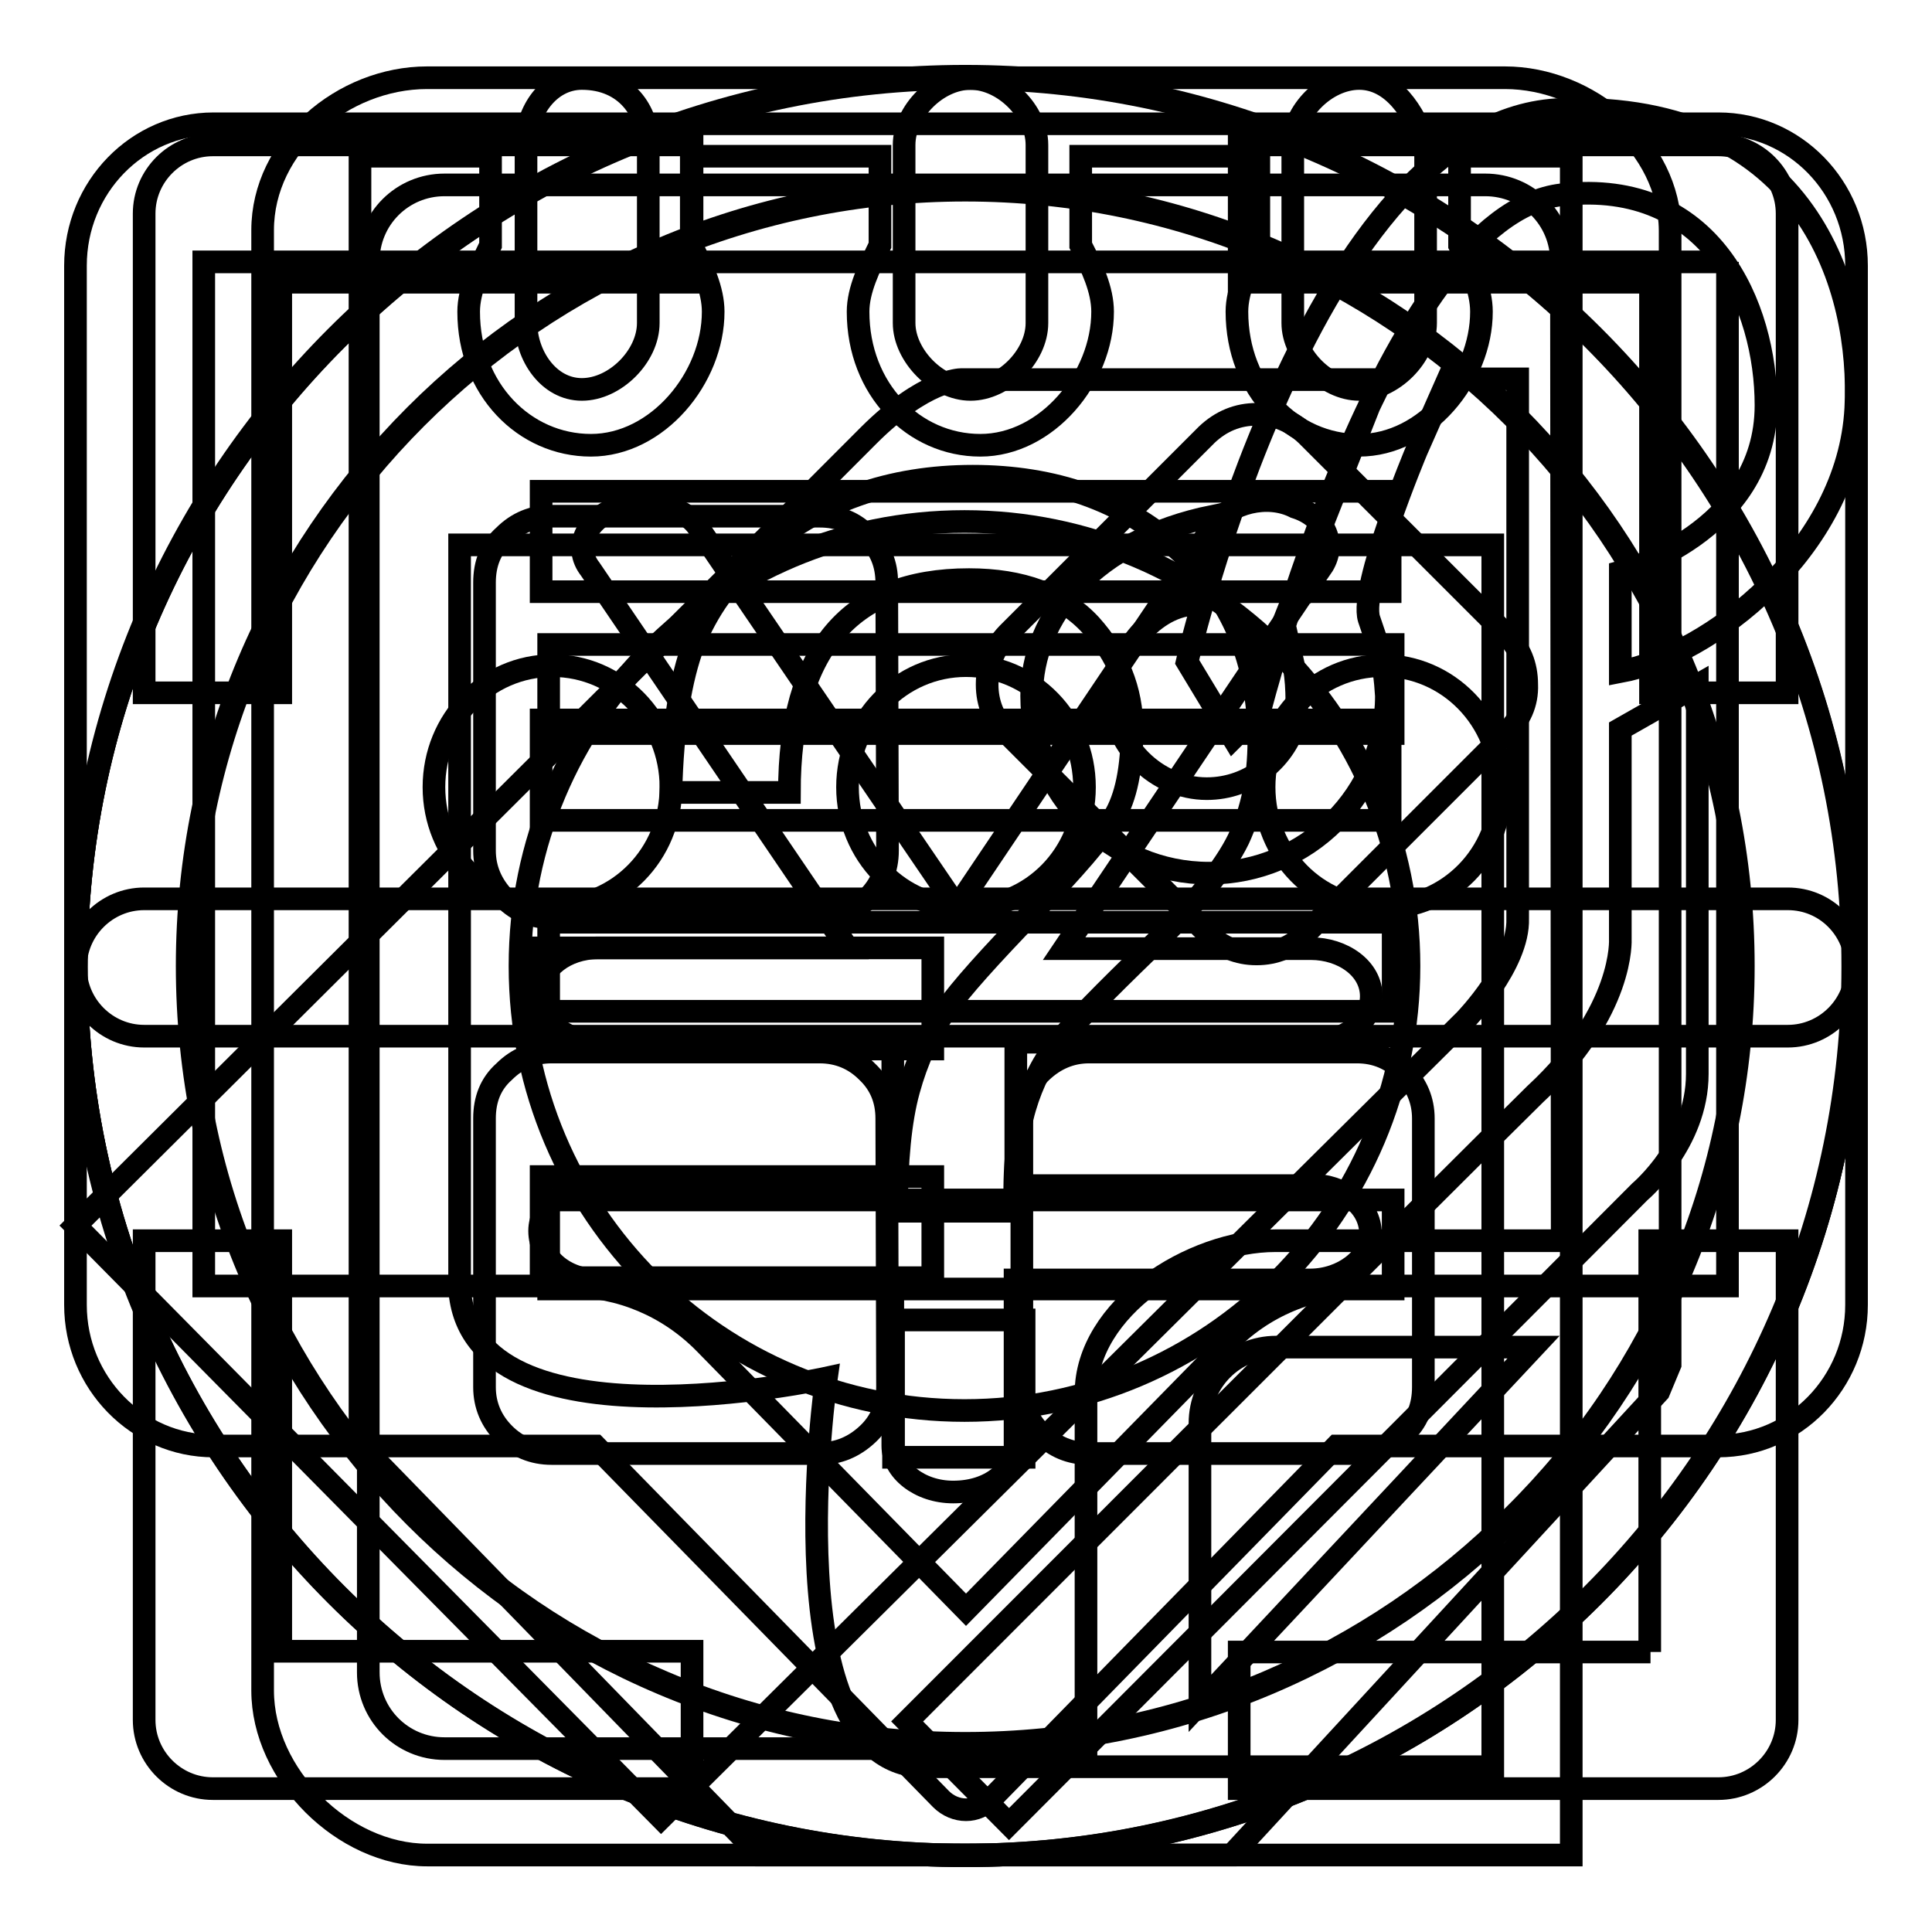
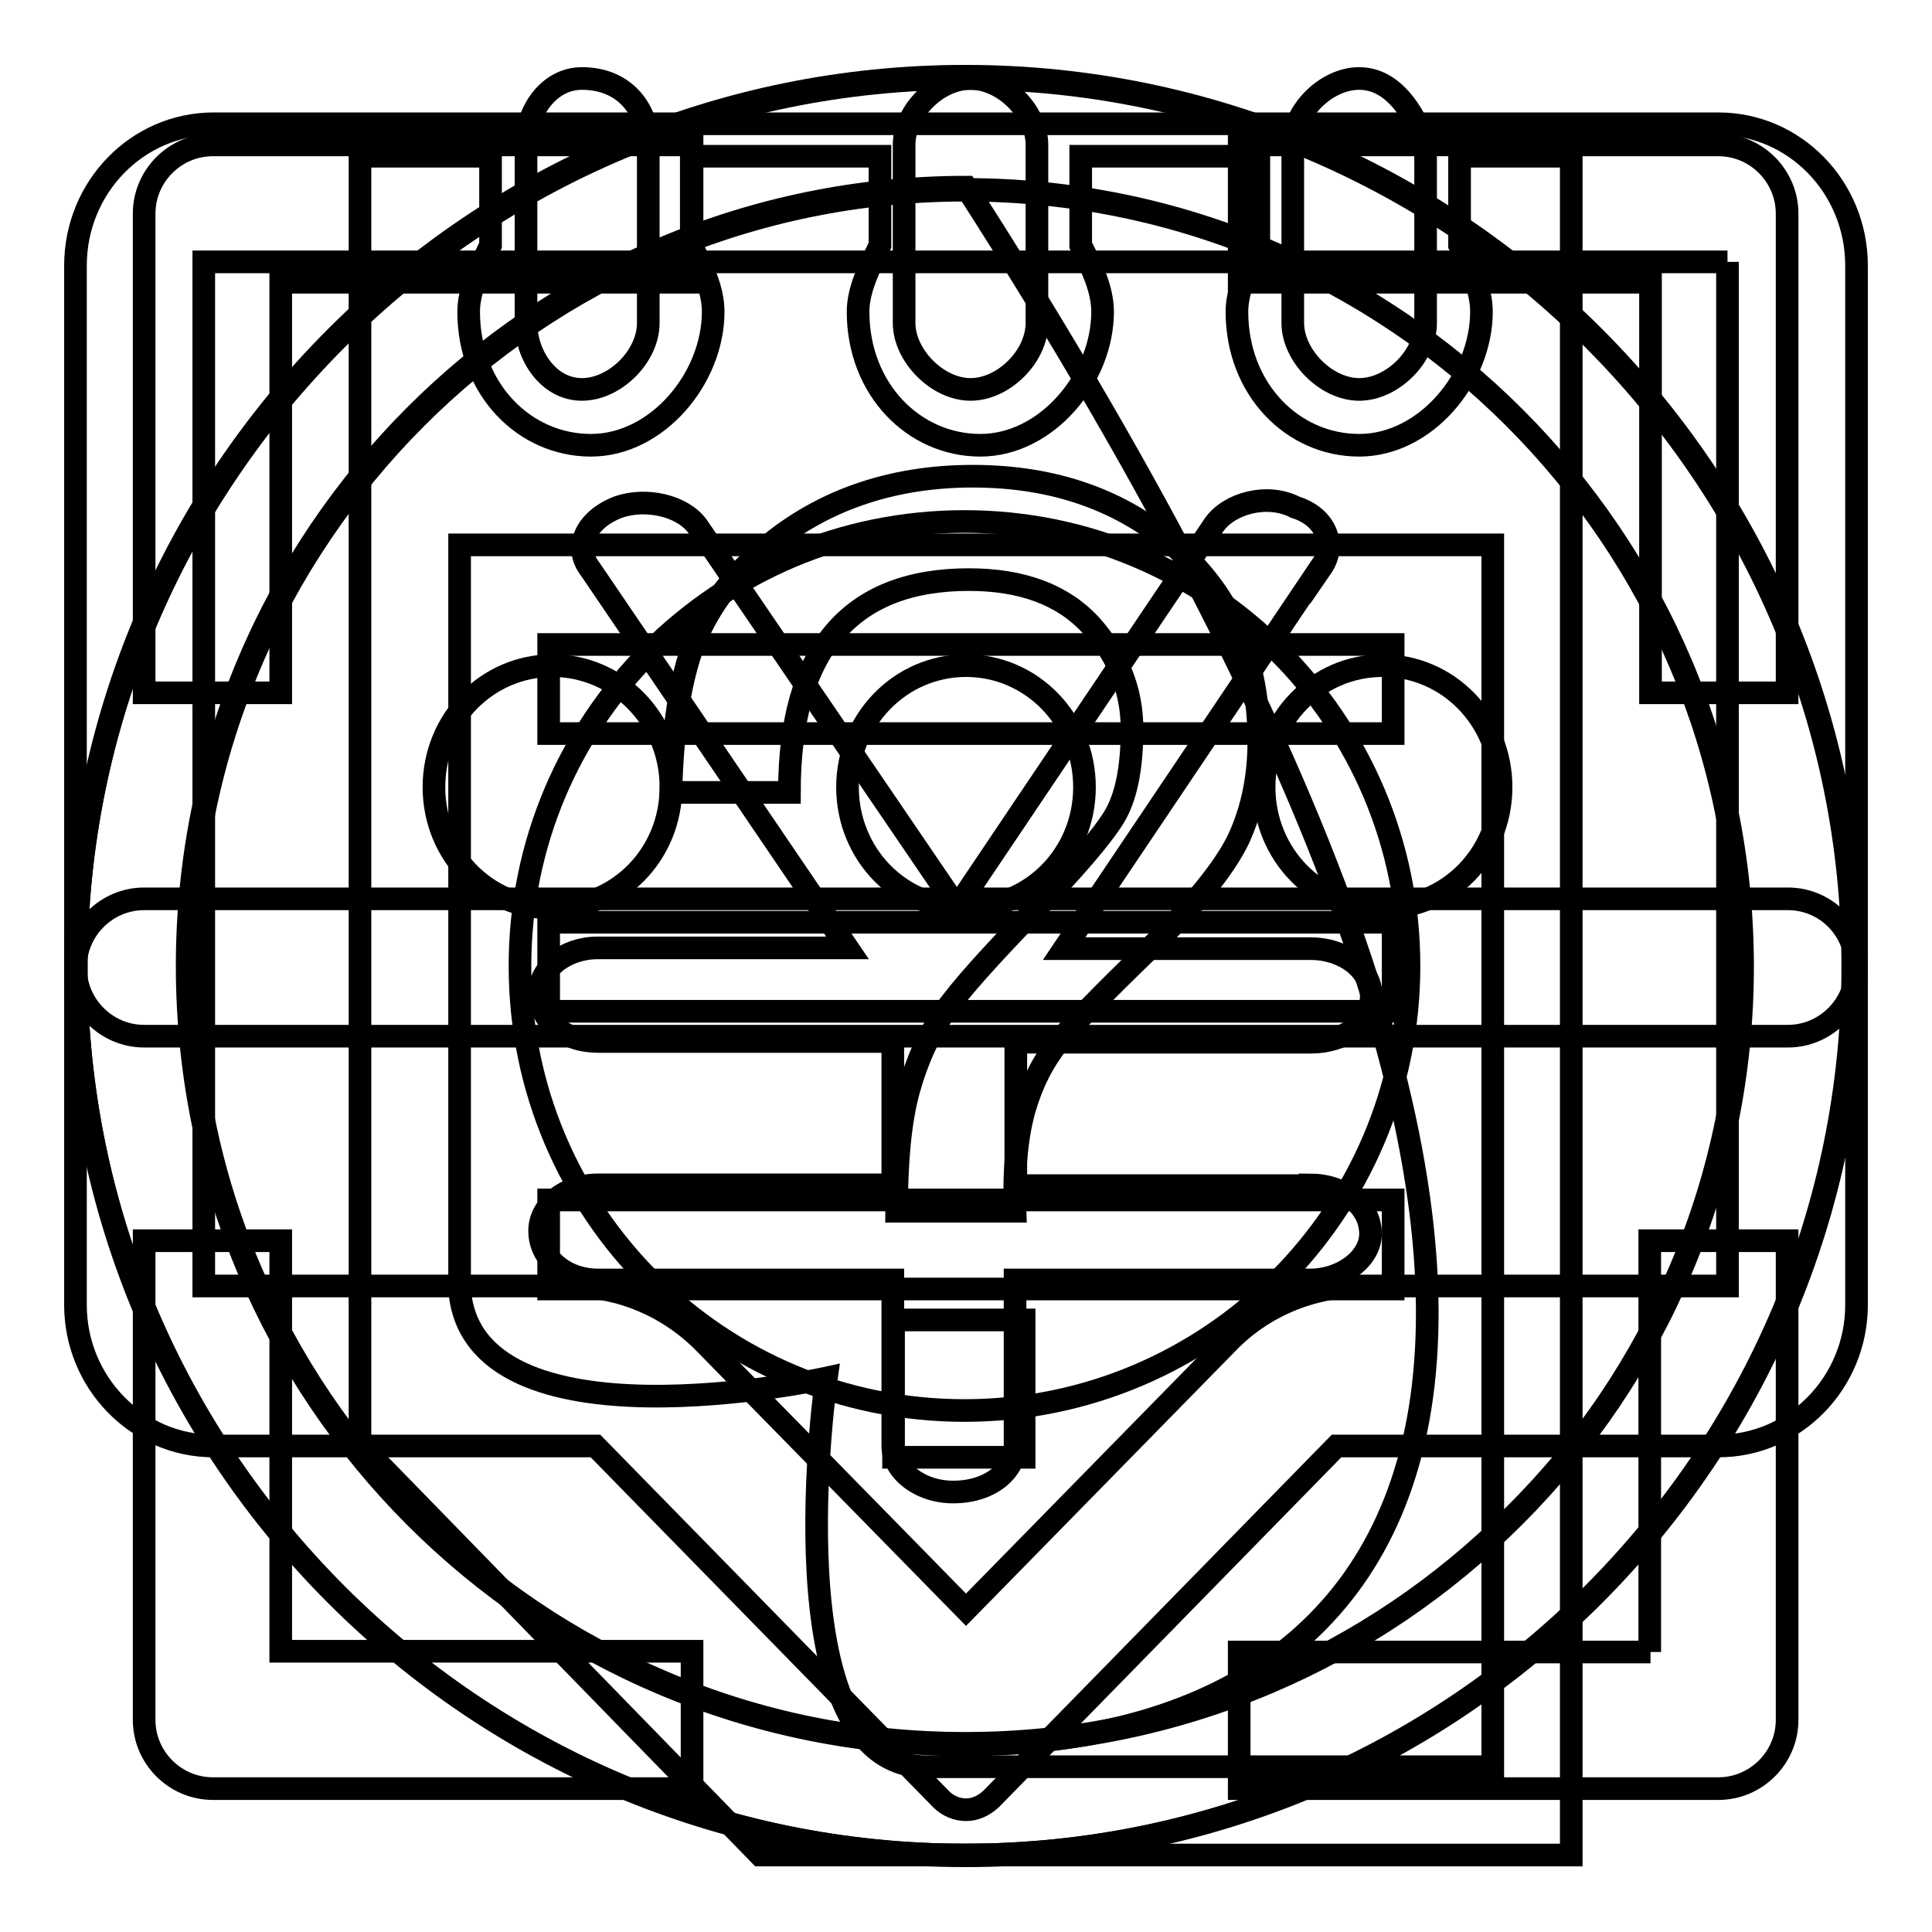
<svg xmlns="http://www.w3.org/2000/svg" version="1.1" x="0px" y="0px" viewBox="0 0 256 256" enable-background="new 0 0 256 256" xml:space="preserve">
  <g>
    <g>
-       <path stroke-width="3" fill-opacity="0" stroke="#000000" d="M127.9,10.1C62.8,10.1,10,62.9,10,128c0,65.1,52.8,117.9,117.9,117.9S245.7,193.1,245.7,128C245.7,62.9,193,10.1,127.9,10.1L127.9,10.1z M127.9,231.2c-57,0-103.1-46.2-103.1-103.2c0-57,46.2-103.2,103.2-103.2C184.8,24.8,231,71,231,128C231,185,184.8,231.2,127.9,231.2L127.9,231.2z" />
+       <path stroke-width="3" fill-opacity="0" stroke="#000000" d="M127.9,10.1C62.8,10.1,10,62.9,10,128c0,65.1,52.8,117.9,117.9,117.9S245.7,193.1,245.7,128C245.7,62.9,193,10.1,127.9,10.1L127.9,10.1z M127.9,231.2c-57,0-103.1-46.2-103.1-103.2c0-57,46.2-103.2,103.2-103.2C231,185,184.8,231.2,127.9,231.2L127.9,231.2z" />
      <path stroke-width="3" fill-opacity="0" stroke="#000000" d="M68.9,128c0,32.6,26.4,58.9,58.9,58.9c32.5,0,58.9-26.4,58.9-58.9c0-32.5-26.4-58.9-58.9-58.9C95.3,69.1,68.9,95.4,68.9,128z" />
      <path stroke-width="3" fill-opacity="0" stroke="#000000" d="M193.4,20.7v11.8c1.5,2.9,2.9,5.9,2.9,8.8c0,8.8-7.4,17.7-16.2,17.7c-8.8,0-16.2-7.4-16.2-17.7c0-2.9,1.5-5.9,2.9-8.8V20.7h-23.6v11.8c1.5,2.9,2.9,5.9,2.9,8.8c0,8.8-7.4,17.7-16.2,17.7c-8.8,0-16.2-7.4-16.2-17.7c0-2.9,1.5-5.9,2.9-8.8V20.7h-25v11.8c1.5,2.9,2.9,5.9,2.9,8.8c0,8.8-7.4,17.7-16.2,17.7c-8.8,0-16.2-7.4-16.2-17.7c0-2.9,1.5-5.9,2.9-8.8V20.7H47.7v170.7l53,54.4h107.5V20.7H193.4L193.4,20.7z M196.3,234.1h-73.6c-20.6,0-13.2-51.5-13.2-51.5s-47.1,10.3-48.6-11.8V72.2h136.9v161.9H196.3z M184.5,122.2H72.7V134h111.9V122.2L184.5,122.2z M184.5,85.4H72.7v11.8h111.9V85.4L184.5,85.4z M184.5,159H72.7v11.8h111.9V159L184.5,159z M180.1,51.6c4.4,0,8.8-4.4,8.8-8.8V19.2c-1.5-4.4-4.4-8.8-8.8-8.8c-4.4,0-8.8,4.4-8.8,8.8v23.6C171.3,47.1,175.7,51.6,180.1,51.6L180.1,51.6z M77.1,51.6c4.4,0,8.8-4.4,8.8-8.8V19.2c0-4.4-2.9-8.8-8.8-8.8c-4.4,0-7.4,4.4-7.4,8.8v23.6C69.7,47.1,72.7,51.6,77.1,51.6L77.1,51.6z M128.6,51.6c4.4,0,8.8-4.4,8.8-8.8V19.2c0-4.4-4.4-8.8-8.8-8.8c-4.4,0-8.8,4.4-8.8,8.8v23.6C119.8,47.1,124.2,51.6,128.6,51.6L128.6,51.6z" />
      <path stroke-width="3" fill-opacity="0" stroke="#000000" d="M127.9,25.2c56.7,0,102.9,46.1,102.9,102.9c0,13.9-2.7,27.3-8.1,40c-5.2,12.3-12.6,23.3-22.1,32.7c-9.5,9.5-20.5,16.9-32.7,22.1c-12.7,5.4-26.1,8.1-40,8.1c-13.9,0-27.3-2.7-40-8.1c-12.3-5.2-23.3-12.6-32.7-22.1c-9.5-9.5-16.9-20.5-22.1-32.7c-5.4-12.7-8.1-26.1-8.1-40C25,71.4,71.1,25.2,127.9,25.2 M127.9,10.4C63,10.4,10.1,63.2,10.1,128.1c0,64.9,52.8,117.7,117.7,117.7c64.9,0,117.7-52.8,117.7-117.7C245.6,63.2,192.8,10.4,127.9,10.4L127.9,10.4L127.9,10.4z M135.7,193.1h-17.3v-18.2h17.3V193.1L135.7,193.1z M164.1,111.2c-1.9,3.9-5.8,8.7-11.8,14.5c-6,5.8-10,9.9-12,12.3c-2,2.5-3.5,5.4-4.5,8.8c-1,3.4-1.5,7.9-1.3,13.7h-15.7c0-6.7,0.5-12,1.6-16c1.1-4,2.7-7.5,4.8-10.5c2.1-3,6-7.3,11.6-13.1c5.6-5.8,9.2-10,10.8-12.6c1.6-2.6,2.4-6.5,2.4-11.7c0-5.2-1.9-9.8-5.5-13.8c-3.7-4-9.1-6-16.1-6c-15.8,0-23.8,9.4-23.8,28.2H88.9c0.2-8.6,1.3-15.1,3-19.6c1.8-4.5,4.6-8.5,8.6-12c3.9-3.5,8.3-6.1,13.1-7.8c4.8-1.7,9.9-2.5,15.3-2.5c10.8,0,19.9,3.2,27.1,9.6c7.2,6.4,10.8,14.9,10.8,25.5C166.8,103,165.9,107.3,164.1,111.2L164.1,111.2L164.1,111.2z" />
-       <path stroke-width="3" fill-opacity="0" stroke="#000000" d="M133.7,241.7l83.6-83.8c0,0,7.6-6.4,7.6-15.6V90.8l-10.2,5.8v27.8c0,0,0.6,9.6-11.3,20.6c-10.9,10.7-83.2,83.1-83.2,83.1L133.7,241.7L133.7,241.7L133.7,241.7z M157.3,87.7c0,0,16.6-72.2,49.7-73.2c32.7-1,39.7,24,38.9,39.6c-1,18.7-19.4,32.7-31.2,34.9c0-9.4,0-13.2,0-13.2s19.3-5.2,19.3-22.1c0-13.1-7.2-30.1-27-27.9c-23.4,2.6-40.1,68.5-40.1,68.5l-3.5,3.5L157.3,87.7L157.3,87.7L157.3,87.7z M191.9,50.2h9.2v71.5c0.2,6.1-7,13.5-7,13.5L87.6,240.9L10,162.4c0,0,94.7-94.2,105.1-104.7c7.4-7.4,12.2-7.4,12.2-7.4h55.5l-12.7,32.1l1.4,6.2c0.5,2.4,0.3,6.6,0.3,6.6c-1.3,5.3-6.1,9.3-11.9,9.3c-6.7,0-12.5-5.8-12.5-12.5c0-3.4,3.8-10.6,9.7-11.8l3.6-11.8c-15.7,3.2-24,13.2-24,23.8c0,13,10.5,23.5,23.5,23.5c13,0,23.5-10.5,23.5-23.5c-0.3-4.6-0.7-5.5-2.3-10.2c-1.3-4.2,6.3-22.3,6.3-22.3L191.9,50.2L191.9,50.2z" />
      <path stroke-width="3" fill-opacity="0" stroke="#000000" d="M218.7,91.8h18.1V28.3c0-5-4.1-9.1-9.1-9.1h-63.5v18.2h54.5V91.8L218.7,91.8z M37.2,37.4h54.5V19.2H28.2c-5,0-9.1,4.1-9.1,9.1v63.5h18.1V37.4L37.2,37.4z M37.2,164.4H19.1v63.5c0,5,4.1,9.1,9.1,9.1h63.5v-18.2H37.2V164.4L37.2,164.4z M218.7,218.9h-54.5V237h63.5c5,0,9.1-4.1,9.1-9.1v-63.5h-18.2V218.9L218.7,218.9z M236.9,119.1H19.1c-5,0-9.1,4.1-9.1,9.1c0,5,4.1,9.1,9.1,9.1h217.8c5,0,9.1-4.1,9.1-9.1C245.9,123.1,241.9,119.1,236.9,119.1L236.9,119.1z" />
      <path stroke-width="3" fill-opacity="0" stroke="#000000" d="M127.9,10.3C63,10.3,10.1,63.2,10.1,128.1S63,245.8,127.9,245.8c64.9,0,117.8-52.8,117.8-117.7C245.6,63.2,192.8,10.3,127.9,10.3L127.9,10.3L127.9,10.3z M127.9,231.1c-56.8,0-103-46.2-103-103c0-56.8,46.2-103,103-103c56.8,0,103,46.2,103,103C230.9,184.9,184.7,231.1,127.9,231.1L127.9,231.1L127.9,231.1z M173.6,157c4.2,0,8,2.6,8,6.5c0,3.2-3.7,6.1-8,6.1h-39.1v22c0,3.2-3.2,6.1-8.2,6.1c-4.5,0-8-2.9-8-6.1v-22H79.2c-4.2,0-7.7-2.8-7.7-6.5c0-3.4,3.5-6.1,7.7-6.1h39.1v-19H79.2c-4.2,0-7.7-2.5-7.7-6.5c0-3.2,3.5-5.9,7.7-5.9h33.1L78.2,75.4c-2.2-2.8-0.7-6.5,3.7-8.2c3.7-1.3,8.5-0.2,10.5,2.5l34.4,50.5l34.1-50.7c2-2.8,7-4.2,10.7-2.3c4.2,1.3,5.5,5.1,3.5,8V75L141,125.7h32.7c4.2,0,8,2.6,8,6.3c0,3.6-3.7,6.1-8,6.1h-39.1v19H173.6L173.6,157L173.6,157z" />
-       <path stroke-width="3" fill-opacity="0" stroke="#000000" d="M199.4,10.3H56.6c-11.2,0-21.8,9-21.8,20.2v193.5c0,11.2,10.7,21.8,21.8,21.8h85.1h21.5l56.6-61.4l1.5-3.6v-22.5V30.5C221.2,19.4,210.5,10.3,199.4,10.3L199.4,10.3z M159,225.7v-37.1c0-5.6,4.5-10.1,10.1-10.1h34.1L159,225.7L159,225.7z M207,164.4h-38c-11.2,0-25.1,9-25.1,20.2v47.1h-85c-5.6,0-10.1-4.5-10.1-10.1v-187c0-5.6,4.5-10.1,10.1-10.1h137.9c5.6,0,10.1,4.5,10.1,10.1L207,164.4L207,164.4z M71.7,78.4h112.5V65.1H71.7V78.4L71.7,78.4z M71.7,108.7h112.5V95.4H71.7V108.7L71.7,108.7z M71.7,139h51.9v-13.4H71.7V139L71.7,139z M71.7,169.3h51.9v-13.4H71.7V169.3L71.7,169.3z" />
-       <path stroke-width="3" fill-opacity="0" stroke="#000000" d="M127.9,10.3c-65,0-117.8,52.7-117.8,117.8c0,65,52.7,117.8,117.8,117.8c65,0,117.8-52.7,117.8-117.8C245.7,63,193,10.3,127.9,10.3L127.9,10.3L127.9,10.3z M117.6,183.8c0,2.5-0.9,4.6-2.6,6.2c-1.8,1.7-3.9,2.6-6.3,2.6H73.1c-2.5,0-4.6-0.9-6.3-2.6c-1.7-1.7-2.6-3.8-2.6-6.2v-35.6c0-2.5,0.8-4.6,2.6-6.2c1.7-1.7,3.8-2.6,6.3-2.6h35.5c2.5,0,4.6,0.9,6.3,2.6c1.8,1.7,2.6,3.8,2.6,6.2L117.6,183.8L117.6,183.8L117.6,183.8z M117.6,112.7c0,2.5-0.9,4.6-2.6,6.3c-1.8,1.8-3.9,2.6-6.3,2.6H73.1c-2.5,0-4.6-0.9-6.3-2.6c-1.7-1.8-2.6-3.9-2.6-6.3V77.2c0-2.5,0.8-4.6,2.6-6.2c1.7-1.7,3.8-2.6,6.3-2.6h35.5c2.5,0,4.6,0.8,6.3,2.6c1.8,1.7,2.6,3.8,2.6,6.2L117.6,112.7L117.6,112.7L117.6,112.7z M188.6,183.8c0,2.5-0.8,4.6-2.6,6.2c-1.7,1.7-3.8,2.6-6.2,2.6h-35.5c-2.5,0-4.6-0.9-6.3-2.6c-1.8-1.7-2.6-3.8-2.6-6.2v-35.6c0-2.5,0.9-4.6,2.6-6.2c1.8-1.7,3.9-2.6,6.3-2.6h35.5c2.5,0,4.6,0.9,6.2,2.6c1.7,1.7,2.6,3.8,2.6,6.2L188.6,183.8L188.6,183.8L188.6,183.8z M199.5,97.2l-26.4,26.4c-1.9,1.9-4.1,2.8-6.6,2.8c-2.5,0-4.7-0.9-6.6-2.8l-26.4-26.4c-1.8-1.8-2.7-4-2.7-6.5c0-2.6,0.9-4.8,2.7-6.7l26.4-26.4c1.9-1.8,4.1-2.7,6.6-2.7c2.5,0,4.7,0.9,6.6,2.7L199.5,84c1.9,1.9,2.8,4.1,2.8,6.7C202.4,93.2,201.4,95.4,199.5,97.2L199.5,97.2L199.5,97.2z" />
      <path stroke-width="3" fill-opacity="0" stroke="#000000" d="M227.7,16.4H28.3C18.2,16.4,10,24.8,10,35.2v137.7c0,10.3,8.2,18.7,18.3,18.7h50.6l45.8,46.8c0.9,0.9,2.1,1.4,3.3,1.4s2.3-0.5,3.3-1.4l45.8-46.8h50.6c10.1,0,18.3-8.4,18.3-18.7V35.2C246,24.8,237.8,16.4,227.7,16.4L227.7,16.4L227.7,16.4z M228.9,34.7v135.7h-48.4c-6.7,0-13.2,2.7-17.9,7.6L128,213.3L93.4,178c-4.8-4.9-11.2-7.6-17.9-7.6H27V34.7H228.9 M57.5,104.3c0-8.9,7-16.1,15.7-16.1c8.7,0,15.7,7.2,15.7,16.1c0,8.9-7,16-15.7,16C64.5,120.4,57.5,113.2,57.5,104.3L57.5,104.3L57.5,104.3z M112.3,104.3c0-8.9,7-16.1,15.7-16.1s15.7,7.2,15.7,16.1c0,8.9-7,16-15.7,16C119.3,120.4,112.3,113.2,112.3,104.3L112.3,104.3z M167.5,104.3c0-8.9,7-16.1,15.7-16.1c8.7,0,15.7,7.2,15.7,16.1c0,8.9-7,16-15.7,16C174.5,120.4,167.5,113.2,167.5,104.3L167.5,104.3L167.5,104.3z" />
    </g>
  </g>
</svg>